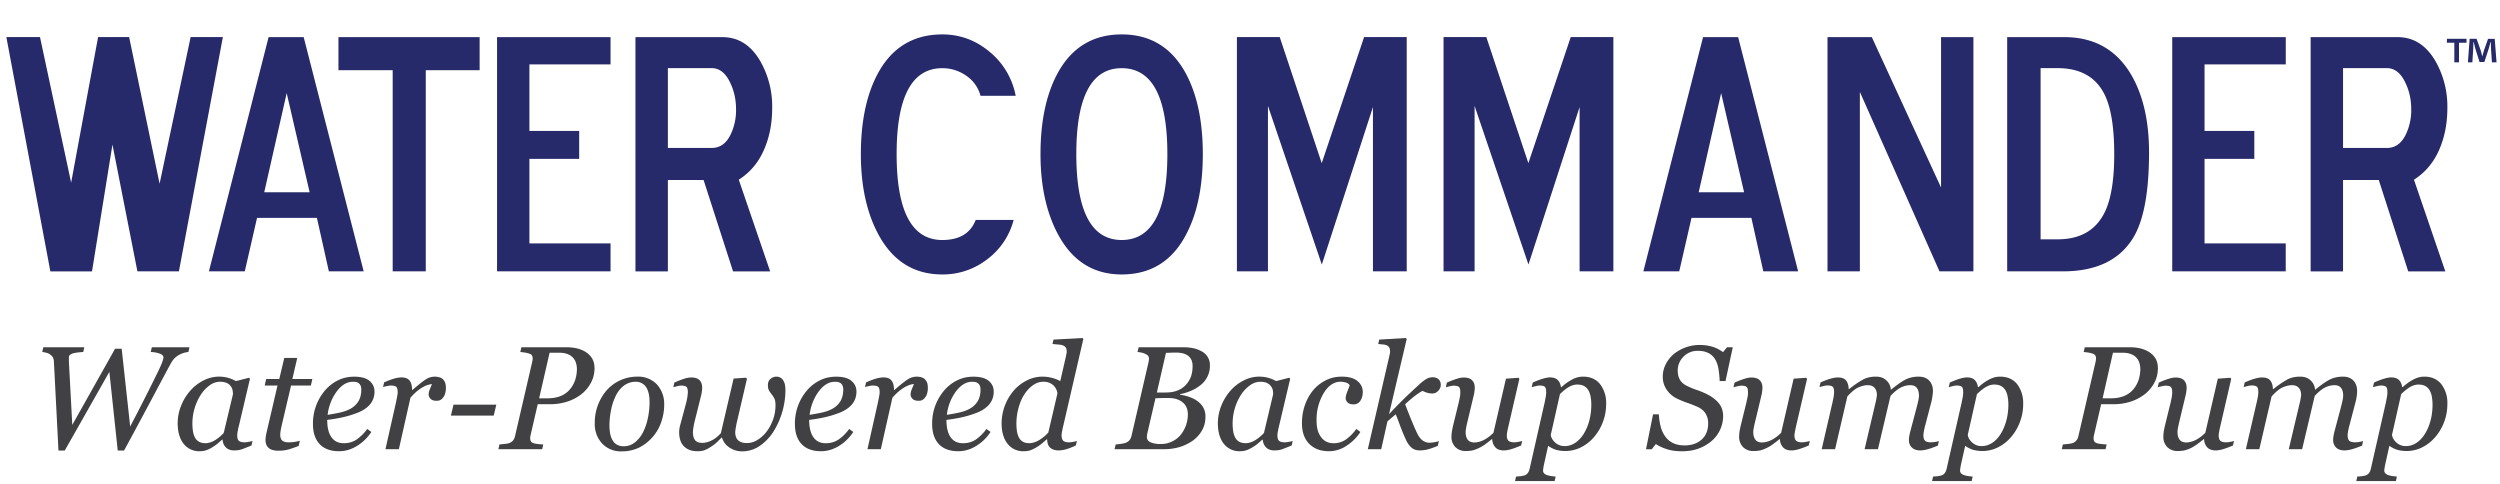
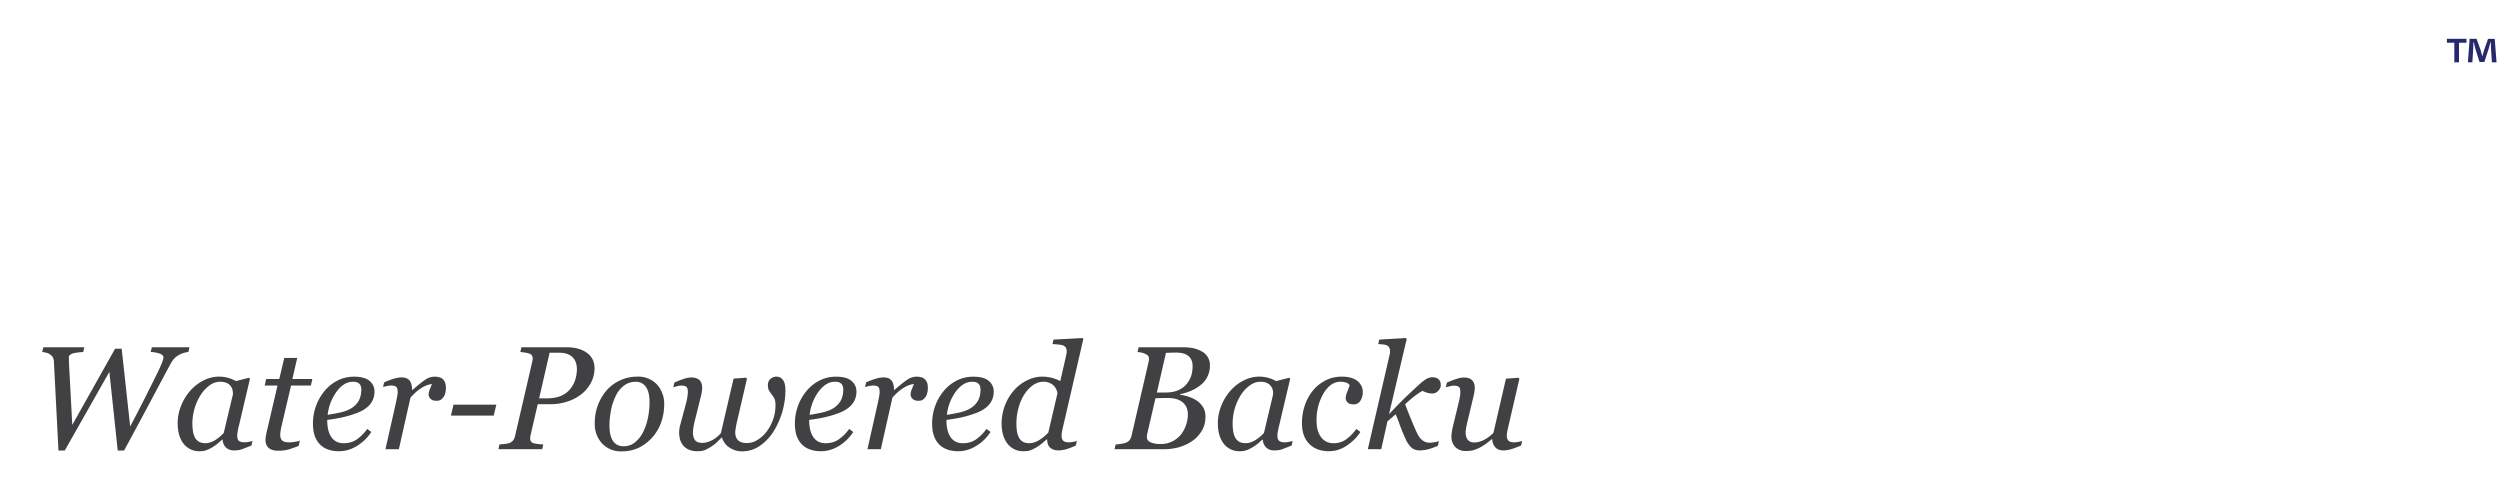
<svg xmlns="http://www.w3.org/2000/svg" width="550" height="106.5">
  <g fill="#262A6A">
-     <path d="M49.03 8.17L39.36 59.7h-9.13l-5.49-27.89-4.5 27.9h-9.16L1.4 8.16h7.4l6.85 32.02 5.93-32.02h6.83l6.7 32.26 6.83-32.26h7.1zM80.02 59.7h-7.67l-2.63-11.77H56.55l-2.7 11.77h-7.89L59.09 8.17h7.72l13.2 51.53zm-11.9-17.4l-5.05-21.82-4.94 21.82h10zM105.52 15.45H93.67V59.7h-7.28V15.45H74.46V8.17h31.06v7.28zM134.32 59.7h-24.97V8.17h24.97v6h-17.85V28.8h10.95v6.15h-10.95v18.6h17.85v6.15zM169.88 23.77c0 3.4-.61 6.5-1.84 9.27s-3.06 4.94-5.51 6.49l6.9 20.17h-8.16l-6.48-20.1h-7.86v20.1h-7.13V8.17h19.13c3.55 0 6.35 1.8 8.4 5.4a20.08 20.08 0 012.55 10.2zm-7.95.27c0-2.06-.4-3.95-1.2-5.65-1.01-2.26-2.4-3.4-4.15-3.4h-9.65v17.56h9.65c1.86 0 3.27-1.03 4.22-3.09a12.33 12.33 0 001.13-5.42zM223.44 21.07h-7.73a7.65 7.65 0 00-3.15-4.42 9.08 9.08 0 00-5.25-1.65c-6.7 0-10.05 6.3-10.05 18.9s3.35 18.9 10.05 18.9c3.75 0 6.2-1.47 7.35-4.42H223a15.7 15.7 0 01-5.81 8.66 15.88 15.88 0 01-9.87 3.34c-6.3 0-11.02-3-14.18-9-2.5-4.75-3.75-10.58-3.75-17.48 0-7.05 1.2-12.88 3.6-17.48 3.1-5.9 7.88-8.85 14.33-8.85 3.9 0 7.38 1.29 10.43 3.86a16.41 16.41 0 015.7 9.64zM264.62 33.9c0 7.1-1.2 12.95-3.6 17.55-3.05 5.95-7.8 8.93-14.25 8.93-6.25 0-10.95-3-14.1-9-2.5-4.75-3.76-10.58-3.76-17.48 0-7.05 1.2-12.88 3.6-17.48 3.1-5.9 7.86-8.85 14.26-8.85s11.15 2.95 14.25 8.85c2.4 4.6 3.6 10.43 3.6 17.48zm-7.8 0c0-12.6-3.35-18.9-10.05-18.9-6.65 0-9.98 6.3-9.98 18.9s3.33 18.9 9.98 18.9c6.7 0 10.05-6.3 10.05-18.9zM309.48 59.7h-7.43V23.55L290.8 58.2l-11.85-34.9v36.4h-6.83V8.16h9.42l9.24 27.73 9.32-27.73h9.38V59.7zM354.94 59.7h-7.43V23.55L336.26 58.2l-11.85-34.9v36.4h-6.83V8.16h9.41l9.25 27.73 9.32-27.73h9.38V59.7zM395.6 59.7h-7.67l-2.63-11.77h-13.17l-2.7 11.77h-7.89l13.13-51.53h7.72l13.2 51.53zm-11.9-17.4l-5.05-21.82-4.94 21.82h10zM434.15 59.7h-7.46l-17.52-39.48V59.7h-7.12V8.17h9.75l15.23 33.08V8.17h7.12V59.7zM472.79 33.52c0 8.3-1.06 14.38-3.16 18.23-2.95 5.3-8.22 7.95-15.82 7.95h-12.23V8.17h12.6c6.5 0 11.38 2.73 14.63 8.18 2.65 4.5 3.98 10.22 3.98 17.17zm-7.66.42c0-5.76-.67-10.07-2.02-12.93-1.9-4.01-5.38-6.02-10.43-6.02h-3.75v37.66h3.75c4.95 0 8.4-1.98 10.35-5.94 1.4-2.85 2.1-7.1 2.1-12.77zM502.87 59.7h-24.98V8.17h24.98v6H485V28.8h10.95v6.15h-10.95v18.6h17.86v6.15zM538.42 23.77c0 3.4-.61 6.5-1.84 9.27s-3.06 4.94-5.51 6.49l6.9 20.17h-8.16l-6.48-20.1h-7.86v20.1h-7.13V8.17h19.13c3.55 0 6.35 1.8 8.4 5.4a20.08 20.08 0 012.55 10.2zm-7.95.27c0-2.06-.4-3.95-1.2-5.65-1.01-2.26-2.4-3.4-4.15-3.4h-9.65v17.56h9.65c1.86 0 3.26-1.03 4.22-3.09a12.33 12.33 0 001.13-5.42z" />
-   </g>
+     </g>
  <path fill="#262A6A" d="M542.63 8.54v.86h-1.65v4.31h-1.03V9.4h-1.63v-.86h4.31zm5.59 5.17l-.2-3.04c-.01-.4-.01-.9-.03-1.44h-.06c-.13.45-.3 1.06-.43 1.54l-.94 2.87h-1.06l-.93-2.95c-.1-.38-.25-1-.36-1.46h-.06c0 .47-.02.97-.04 1.44l-.19 3.04h-.98l.38-5.17h1.53l.9 2.53c.13.4.2.78.34 1.31h.02c.13-.45.25-.9.36-1.27l.9-2.56h1.47l.4 5.16h-1.02z" />
  <g fill="#414042">
    <path d="M41.68 76.4l-.23 1.04a5.24 5.24 0 00-2.02.62c-.44.24-.8.52-1.1.84-.3.31-.59.75-.88 1.3-1.09 2-2.56 4.76-4.42 8.26-1.86 3.5-3.77 7.05-5.73 10.65h-1.4l-1.84-17.3-9.81 17.3h-1.39a19338.36 19338.36 0 00-1-19.53 2.45 2.45 0 00-.18-.86c-.1-.23-.31-.47-.62-.7-.22-.19-.5-.32-.85-.41a5.25 5.25 0 00-.92-.17l.24-1.04h9.02l-.24 1.04c-1.25.08-2.1.21-2.52.4-.43.2-.64.44-.64.7a37.43 37.43 0 00.07 2.2 7797.7 7797.7 0 01.68 12.74l9.42-16.76h1.45l1.87 17.11a457.97 457.97 0 006.07-11.96c.46-.96.79-1.69.97-2.18.18-.5.28-.85.28-1.05 0-.33-.24-.6-.72-.81a6.46 6.46 0 00-2.08-.39l.24-1.04h8.28zM48.97 96.73h-.11c-.23.2-.5.43-.83.72s-.7.57-1.13.83c-.4.27-.85.5-1.34.7-.48.19-1 .29-1.58.29a4.33 4.33 0 01-3.59-1.65c-.86-1.1-1.3-2.6-1.3-4.5 0-1.3.24-2.57.73-3.8a11.31 11.31 0 012-3.32 9.59 9.59 0 012.9-2.27 7.43 7.43 0 017.18.11l2.9-.74.19.24-2.4 10.2c-.1.33-.18.73-.27 1.2-.09.47-.13.81-.13 1.03 0 .6.12 1 .38 1.22s.68.32 1.28.32c.2 0 .48-.04.85-.1.37-.06.66-.13.86-.2l-.24 1c-.95.39-1.66.66-2.12.83-.47.17-1.03.25-1.7.25-.76 0-1.36-.22-1.8-.66-.45-.45-.69-1-.73-1.7zm2.28-10c0-.34-.04-.67-.11-.99s-.23-.61-.46-.88c-.21-.27-.5-.48-.87-.64a3.88 3.88 0 00-3.64.52 7.74 7.74 0 00-1.96 2.05 11.8 11.8 0 00-1.76 8.09c.08.49.22.94.43 1.35.2.4.5.71.87.93s.86.34 1.44.34c.59 0 1.2-.17 1.85-.5a8.96 8.96 0 002.18-1.75l2.03-8.51zM61.3 99.16c-1 0-1.72-.2-2.19-.61-.46-.4-.7-.99-.7-1.75 0-.24.02-.47.05-.69.04-.21.08-.46.13-.73l2.46-10.56h-2.82l.33-1.44h2.88l1.1-4.63h2.85l-1.07 4.63h4.4l-.33 1.44h-4.36l-2.04 8.7c-.1.4-.18.8-.24 1.17s-.1.7-.1.96c0 .58.15 1 .44 1.27.29.27.81.4 1.57.4a8.95 8.95 0 002.31-.36l-.27 1.15c-.74.28-1.43.53-2.08.73a7.6 7.6 0 01-2.31.31zM82.39 86.16c0 1.11-.35 2.07-1.05 2.88-.7.8-1.72 1.44-3.06 1.91-.98.36-1.97.65-2.97.87s-2.1.4-3.32.56c0 1.66.3 2.93.93 3.81s1.52 1.32 2.7 1.32c1.06 0 1.99-.26 2.8-.79a9.7 9.7 0 002.37-2.35l.9.66c-.84 1.29-1.9 2.31-3.16 3.08s-2.57 1.16-3.93 1.16c-1.87 0-3.3-.53-4.28-1.57-.98-1.04-1.47-2.52-1.47-4.44a11.18 11.18 0 012.45-7.12 9.05 9.05 0 012.86-2.37c1.13-.6 2.38-.9 3.75-.9 1.52 0 2.65.3 3.38.92.73.62 1.1 1.4 1.1 2.36zm-2.9-.4c0-.4-.07-.73-.18-.96a1.28 1.28 0 00-.45-.53c-.19-.13-.39-.2-.6-.24a4.45 4.45 0 00-.64-.04c-1.27 0-2.44.69-3.5 2.08a10.73 10.73 0 00-2.04 5.19c.74-.11 1.57-.26 2.5-.45.93-.2 1.7-.45 2.3-.77a4.74 4.74 0 001.96-1.74c.43-.71.64-1.56.64-2.53zM98.1 85.44c0 .3-.05.62-.13.97s-.2.65-.36.88c-.2.28-.4.5-.63.65-.23.16-.55.23-.97.23-.57 0-1-.14-1.28-.43-.28-.28-.43-.6-.43-.94 0-.33.08-.7.24-1.1.16-.4.32-.81.49-1.21a5.23 5.23 0 00-1.67.5c-.41.2-.88.5-1.4.9s-1.07.94-1.66 1.6l-2.55 11.33H84.8l2.31-10.25c.05-.25.13-.63.23-1.14.1-.5.15-.88.15-1.12 0-.6-.1-.99-.3-1.19-.2-.2-.6-.3-1.2-.3-.23 0-.53.04-.89.12-.35.08-.63.14-.83.2l.24-1.02c.82-.36 1.54-.64 2.17-.82a6.13 6.13 0 011.63-.27c.84 0 1.44.23 1.8.7.36.45.54 1.14.54 2.05h.1c1.25-1.08 2.2-1.84 2.85-2.27a3.63 3.63 0 013-.52c.33.08.6.22.82.42.23.23.4.48.5.77.12.3.18.71.18 1.26zM109.19 89.03l-.57 2.4H99.2l.57-2.4h9.42zM130.8 80.92c0 1.27-.3 2.41-.86 3.41s-1.29 1.84-2.17 2.5a10.1 10.1 0 01-3.12 1.57 12.2 12.2 0 01-3.6.53h-2.75l-1.6 6.92a2.8 2.8 0 00-.06.57c0 .23.04.44.13.62.08.18.25.32.5.42.16.08.48.15.96.21s.9.1 1.29.11l-.24 1.04h-9.63l.23-1.04c.27-.02.64-.06 1.13-.11.48-.05.83-.12 1.06-.2.37-.15.66-.37.86-.65.2-.27.33-.6.4-.97l3.78-16.34a3.67 3.67 0 00.08-.64c0-.23-.05-.43-.13-.6a.85.85 0 00-.47-.42c-.34-.12-.7-.22-1.08-.28-.38-.06-.73-.1-1.04-.13l.24-1.04h9.98c1.8 0 3.27.4 4.4 1.2 1.13.82 1.7 1.92 1.7 3.32zm-5.07 4.28c.44-.63.74-1.29.92-1.99a8 8 0 00.27-1.97c0-.48-.07-.94-.2-1.38a2.96 2.96 0 00-1.89-1.97c-.5-.2-1.12-.29-1.87-.29h-2.05l-2.3 10.03h1.8c1.22 0 2.27-.2 3.16-.6.88-.41 1.6-1.02 2.16-1.83zM146.12 89.08c0 1.24-.21 2.49-.63 3.73a9.87 9.87 0 01-4.77 5.6 8.61 8.61 0 01-3.97.89 5.65 5.65 0 01-4.26-1.7 6.28 6.28 0 01-1.64-4.55 10.91 10.91 0 012.56-7.12 8.98 8.98 0 016.72-3.07 5.7 5.7 0 014.4 1.72 6.37 6.37 0 011.59 4.5zm-3.22-.6c0-1.5-.27-2.62-.8-3.37a2.65 2.65 0 00-2.3-1.12c-.88 0-1.7.26-2.48.8a6.3 6.3 0 00-2 2.63c-.43.92-.74 1.94-.94 3.06s-.3 2.16-.3 3.1c0 1.52.26 2.66.78 3.43s1.3 1.17 2.36 1.17c.94 0 1.77-.3 2.5-.89a6.71 6.71 0 001.77-2.25c.45-.88.8-1.9 1.04-3.04s.37-2.32.37-3.52zM172.8 85.79a17.48 17.48 0 01-2.66 9.2 10.96 10.96 0 01-3.12 3.19 6.83 6.83 0 01-3.77 1.12c-1 0-1.9-.28-2.74-.82a3.98 3.98 0 01-1.69-2.27c-.38.37-.73.72-1.05 1.03s-.74.65-1.25.98c-.52.34-.99.6-1.42.78-.42.18-.97.27-1.63.27-.8 0-1.46-.13-1.99-.38a3.45 3.45 0 01-1.25-.97c-.3-.38-.5-.8-.63-1.29a5.92 5.92 0 01.03-3.06l1.34-5a11.71 11.71 0 00.36-2.26c0-.6-.1-.98-.29-1.18-.2-.2-.6-.3-1.2-.3-.22 0-.52.05-.88.14-.35.09-.63.16-.83.22l.23-1.02a18.6 18.6 0 012.17-.85 5.49 5.49 0 011.5-.28c.85 0 1.46.2 1.86.59.4.4.59.96.59 1.68a8.07 8.07 0 01-.25 1.75l-1.46 5.85a14.6 14.6 0 00-.33 2.12c0 .79.15 1.39.47 1.8.32.4.85.6 1.6.6.66 0 1.36-.18 2.08-.55.73-.36 1.4-.9 2-1.59l2.8-12 2.74-.2.2.25-2.24 9.63a20.57 20.57 0 00-.34 2.02c0 .58.09 1.04.27 1.38.19.34.42.59.7.74.28.16.56.26.86.3a4.28 4.28 0 003.06-.63 7.07 7.07 0 001.97-1.77c.62-.81 1.1-1.71 1.46-2.7s.54-2.05.54-3.18c0-.64-.08-1.13-.26-1.47s-.36-.64-.58-.9c-.2-.26-.4-.53-.57-.82s-.26-.7-.26-1.23c0-.6.2-1.06.6-1.38s.82-.47 1.26-.47c.62 0 1.1.25 1.46.75.36.5.53 1.23.53 2.18zM188.42 86.16c0 1.11-.35 2.07-1.05 2.88-.7.8-1.72 1.44-3.06 1.91-.98.36-1.97.65-2.97.87s-2.1.4-3.32.56c0 1.66.31 2.93.93 3.81s1.52 1.32 2.7 1.32c1.06 0 1.99-.26 2.8-.79a9.7 9.7 0 002.37-2.35l.9.66c-.84 1.29-1.9 2.31-3.16 3.08s-2.57 1.16-3.93 1.16c-1.87 0-3.3-.53-4.28-1.57-.98-1.04-1.47-2.52-1.47-4.44a11.18 11.18 0 012.45-7.12 9.05 9.05 0 012.86-2.37c1.13-.6 2.39-.9 3.76-.9 1.51 0 2.64.3 3.37.92.73.62 1.1 1.4 1.1 2.36zm-2.9-.4c0-.4-.07-.73-.18-.96a1.28 1.28 0 00-.44-.53c-.2-.13-.4-.2-.6-.24a4.45 4.45 0 00-.65-.04c-1.27 0-2.43.69-3.5 2.08a10.73 10.73 0 00-2.03 5.19c.73-.11 1.57-.26 2.5-.45.92-.2 1.69-.45 2.3-.77a4.74 4.74 0 001.95-1.74c.43-.71.64-1.56.64-2.53zM204.13 85.44c0 .3-.04.62-.13.97-.08.35-.2.65-.36.88-.2.28-.4.5-.63.65-.22.16-.55.23-.97.23-.57 0-1-.14-1.28-.43-.28-.28-.43-.6-.43-.94 0-.33.08-.7.24-1.1.16-.4.32-.81.5-1.21-.13 0-.34.03-.63.1-.3.07-.64.2-1.05.4-.41.2-.88.5-1.4.9s-1.07.94-1.66 1.6l-2.55 11.33h-2.94l2.3-10.25c.05-.25.13-.63.23-1.14.1-.5.15-.88.15-1.12 0-.6-.1-.99-.3-1.19-.2-.2-.6-.3-1.2-.3-.23 0-.53.04-.88.12-.36.08-.64.14-.84.2l.24-1.02c.82-.36 1.54-.64 2.18-.82a6.13 6.13 0 011.62-.27c.85 0 1.45.23 1.8.7.36.45.54 1.14.54 2.05h.1c1.25-1.08 2.2-1.84 2.85-2.27a3.63 3.63 0 013.01-.52c.32.08.59.22.8.42.24.23.41.48.52.77.11.3.17.71.17 1.26zM218.62 86.16c0 1.11-.35 2.07-1.05 2.88-.7.8-1.72 1.44-3.06 1.91-.98.36-1.97.65-2.97.87s-2.1.4-3.32.56c0 1.66.3 2.93.92 3.81s1.52 1.32 2.71 1.32c1.06 0 1.99-.26 2.8-.79a9.7 9.7 0 002.37-2.35l.9.66c-.84 1.29-1.9 2.31-3.16 3.08s-2.57 1.16-3.93 1.16c-1.87 0-3.3-.53-4.28-1.57-.98-1.04-1.48-2.52-1.48-4.44a11.18 11.18 0 012.45-7.12 9.05 9.05 0 012.87-2.37c1.13-.6 2.38-.9 3.75-.9 1.52 0 2.65.3 3.38.92.73.62 1.1 1.4 1.1 2.36zm-2.91-.4c0-.4-.06-.73-.17-.96a1.28 1.28 0 00-.45-.53c-.19-.13-.39-.2-.6-.24a4.45 4.45 0 00-.65-.04c-1.26 0-2.43.69-3.5 2.08a10.73 10.73 0 00-2.03 5.19c.74-.11 1.57-.26 2.5-.45.93-.2 1.7-.45 2.3-.77a4.74 4.74 0 001.96-1.74c.43-.71.64-1.56.64-2.53zM230.38 96.66h-.11c-.23.2-.53.46-.9.78s-.75.6-1.15.85c-.5.31-.97.55-1.4.72-.42.17-.95.26-1.57.26a4.32 4.32 0 01-3.6-1.66c-.86-1.1-1.3-2.6-1.3-4.5a11.22 11.22 0 012.63-7.13 9.32 9.32 0 012.86-2.25 7.5 7.5 0 013.48-.87 8.46 8.46 0 013.94.98l1.23-5.37c.06-.28.1-.5.14-.66s.04-.34.04-.52c0-.38-.08-.67-.23-.87-.16-.2-.37-.35-.64-.45-.26-.09-.6-.15-1.05-.18-.44-.04-.84-.07-1.2-.12l.22-.96 6.4-.35.16.24-4.38 18.95c-.09.34-.17.74-.26 1.19-.1.45-.14.79-.14 1.02 0 .6.13 1 .38 1.22s.68.33 1.28.33c.2 0 .49-.03.86-.1a5 5 0 00.85-.2l-.24 1c-.88.4-1.62.69-2.2.85-.58.15-1.12.23-1.61.23-.76 0-1.37-.2-1.82-.59-.45-.4-.67-1.01-.67-1.84zm2.25-10.08c-.02-.3-.1-.6-.24-.9s-.31-.55-.52-.78a2.85 2.85 0 00-.94-.65 3.3 3.3 0 00-1.37-.27c-.81 0-1.58.26-2.3.76a7.25 7.25 0 00-1.9 2.03c-.53.81-.96 1.79-1.27 2.93a12.88 12.88 0 00-.37 5.15c.08.5.22.96.43 1.38.2.39.48.7.85.93s.86.34 1.47.34c.58 0 1.21-.18 1.89-.53a9.08 9.08 0 002.27-1.81l2-8.58zM264.33 77.28a3.36 3.36 0 011.85 3.08 5.37 5.37 0 01-2.05 4.36c-.63.5-1.33.93-2.12 1.26-.78.33-1.57.58-2.38.73v.14c.62.08 1.25.22 1.9.44.66.22 1.25.5 1.77.86.56.37 1.02.85 1.37 1.43.36.59.53 1.28.53 2.08 0 1.2-.27 2.24-.83 3.15a7.07 7.07 0 01-2.1 2.23c-.9.6-1.87 1.06-2.91 1.35s-2.1.43-3.2.43H245.2l.25-1.04c.25-.02.63-.06 1.14-.13.5-.07.87-.15 1.09-.25.37-.15.65-.35.84-.6s.34-.58.42-.95l3.76-16.27a6.27 6.27 0 00.08-.62c0-.22-.04-.41-.13-.58-.1-.16-.25-.3-.47-.41a3.7 3.7 0 00-.97-.38 6.28 6.28 0 00-.96-.15l.26-1.04h9.89c.75 0 1.44.07 2.1.2.64.13 1.25.36 1.83.68zm-4.38 18.13a7.27 7.27 0 001.38-4.23c0-1.13-.38-2.02-1.14-2.66s-1.83-.96-3.2-.96a55.18 55.18 0 00-2.79.06l-1.79 7.73a5.05 5.05 0 00-.1.78c0 .55.29.95.85 1.19a5.4 5.4 0 002.14.36 5.63 5.63 0 004.65-2.27zm1.03-10.84c.5-.58.85-1.2 1.07-1.84.21-.65.32-1.38.32-2.2 0-.57-.1-1.04-.3-1.43s-.47-.7-.82-.93a3.5 3.5 0 00-1.16-.47 6.38 6.38 0 00-1.33-.13c-.35 0-.74 0-1.17.02-.42.02-.79.03-1.08.04l-2 8.72h1.98c1.03 0 1.92-.16 2.68-.49a4.81 4.81 0 001.81-1.29zM277.81 96.73h-.1c-.24.2-.51.43-.83.72s-.7.57-1.13.83c-.41.27-.86.5-1.34.7-.49.19-1.01.29-1.58.29a4.33 4.33 0 01-3.6-1.65c-.86-1.1-1.3-2.6-1.3-4.5 0-1.3.25-2.57.73-3.8a11.31 11.31 0 012-3.32 9.59 9.59 0 012.9-2.27 7.43 7.43 0 017.18.11l2.9-.74.2.24-2.41 10.2c-.09.33-.18.73-.26 1.2-.1.47-.14.81-.14 1.03 0 .6.13 1 .38 1.22s.68.32 1.28.32c.2 0 .49-.04.86-.1.36-.06.65-.13.85-.2l-.24 1c-.95.39-1.65.66-2.12.83-.46.17-1.03.25-1.7.25-.75 0-1.35-.22-1.8-.66-.44-.45-.68-1-.73-1.7zm2.28-10c0-.34-.03-.67-.1-.99a2.12 2.12 0 00-.47-.88c-.2-.27-.5-.48-.87-.64s-.83-.23-1.39-.23c-.77 0-1.52.25-2.24.76a7.74 7.74 0 00-1.96 2.04 11.8 11.8 0 00-1.76 8.09c.08.49.22.94.43 1.35.2.4.49.71.86.93s.86.34 1.44.34c.59 0 1.2-.17 1.85-.5a9 9 0 002.19-1.75l2.02-8.51zM292.4 99.27c-1.85 0-3.3-.54-4.37-1.62-1.07-1.07-1.6-2.6-1.6-4.58 0-1.32.2-2.58.6-3.8.4-1.2.97-2.27 1.7-3.21s1.65-1.7 2.76-2.3 2.35-.9 3.7-.9c1.51 0 2.66.32 3.44.96s1.18 1.44 1.18 2.4c0 .74-.17 1.37-.51 1.92a1.7 1.7 0 01-1.55.82c-.56 0-1-.14-1.28-.42-.28-.29-.42-.6-.42-.95 0-.33.11-.8.34-1.38.23-.58.4-1.05.54-1.4-.11-.29-.37-.5-.77-.63s-.82-.2-1.25-.2c-1.43 0-2.67.84-3.7 2.51a11.41 11.41 0 00-1.56 6.14c0 1.5.33 2.68 1 3.56s1.58 1.32 2.72 1.32a4.7 4.7 0 002.73-.82 9.7 9.7 0 002.29-2.32l.9.66a10.14 10.14 0 01-2.97 2.98 6.95 6.95 0 01-3.92 1.26zM316.97 84.68c0 .46-.18.9-.55 1.29-.36.4-.81.6-1.35.6-.35 0-.69-.06-1.03-.15s-.7-.24-1.1-.43c-.58.33-1.18.73-1.8 1.21s-1.28 1.06-2.01 1.74c.6 1.56 1.1 2.84 1.53 3.84.41 1 .77 1.8 1.06 2.44.38.79.8 1.35 1.26 1.68.46.33.96.5 1.5.5a7.5 7.5 0 002.07-.35l-.23 1.04c-.98.4-1.75.66-2.3.8-.57.13-1.13.2-1.7.2-.68 0-1.25-.19-1.73-.56a5.37 5.37 0 01-1.39-2.03 39.3 39.3 0 01-1.15-2.77c-.33-.91-.66-1.77-.99-2.59l-1.82 1.55-1.37 6.13h-2.95l4.7-20.35c.07-.32.12-.55.15-.68.03-.12.04-.28.04-.47 0-.38-.06-.68-.19-.88a1.2 1.2 0 00-.54-.47 2.8 2.8 0 00-.84-.19 36.4 36.4 0 01-1.03-.1l.22-.97 5.88-.35.16.24-3.87 16.45h.06a87.34 87.34 0 013.25-3.35c.97-.94 2-1.9 3.06-2.88.75-.7 1.35-1.17 1.8-1.43.44-.26.91-.39 1.42-.39.53 0 .97.15 1.3.45.32.3.48.71.48 1.23zM328.3 96.61h-.1c-.48.4-.94.75-1.38 1.08a8.98 8.98 0 01-2.7 1.36 6.4 6.4 0 01-1.6.17 3.1 3.1 0 01-2.36-.88 3.19 3.19 0 01-.84-2.3c0-.25.02-.55.07-.9s.14-.86.3-1.55l1.22-5c.1-.47.2-.88.26-1.24.07-.36.1-.7.1-1.03 0-.59-.09-.98-.28-1.17-.2-.2-.6-.3-1.2-.3-.23 0-.52.05-.88.14-.36.08-.63.16-.83.21l.23-1.02c.82-.37 1.55-.65 2.18-.84.62-.2 1.13-.29 1.5-.29.85 0 1.47.2 1.86.6.4.39.6.95.6 1.68a8 8 0 01-.25 1.75l-1.4 5.85c-.1.44-.2.85-.26 1.24s-.1.68-.1.88c0 .7.15 1.26.45 1.67.3.41.8.62 1.46.62.67 0 1.36-.18 2.07-.53a8.33 8.33 0 002.14-1.6l2.75-11.9 2.76-.2.19.24-2.35 10.18c-.1.43-.2.87-.29 1.3-.08.44-.12.75-.12.93 0 .6.13 1 .39 1.22.25.22.68.33 1.28.33.2 0 .48-.03.85-.1.37-.06.65-.13.86-.2l-.24 1c-.88.37-1.6.64-2.19.81-.58.18-1.12.27-1.62.27-.85 0-1.49-.24-1.9-.74a2.62 2.62 0 01-.63-1.74z" />
-     <path d="M353.35 88.9c0 1.42-.25 2.76-.75 4.02a10.88 10.88 0 01-1.97 3.3 9.22 9.22 0 01-2.98 2.27 7.73 7.73 0 01-5.51.41c-.58-.22-1.1-.5-1.55-.82l-.92 4.14a10.12 10.12 0 00-.2 1.3c0 .28.1.5.3.68.2.17.44.29.7.36.27.08.56.15.89.19.33.04.62.07.88.1l-.22.99h-8.71l.22-1c.34-.02.65-.04.95-.07.3-.04.57-.09.83-.16.33-.1.6-.27.79-.53.2-.26.33-.58.42-.96l3.3-14.55c.08-.4.16-.8.23-1.2.07-.41.11-.76.11-1.06 0-.6-.1-.99-.28-1.19-.18-.2-.58-.3-1.19-.3-.23 0-.52.05-.88.14-.36.09-.64.16-.84.21l.24-1.01c.8-.36 1.52-.64 2.17-.83.64-.2 1.19-.3 1.64-.3.74 0 1.3.2 1.68.57s.61.9.7 1.56h.13c.72-.67 1.49-1.21 2.3-1.65s1.63-.65 2.44-.65c1.6 0 2.85.55 3.74 1.64a6.76 6.76 0 011.34 4.4zm-4.93 6.54c.53-.87.95-1.85 1.24-2.95.28-1.1.43-2.27.43-3.5 0-.57-.05-1.13-.15-1.7a4.14 4.14 0 00-.48-1.4c-.23-.4-.55-.72-.95-.95s-.93-.34-1.58-.34a3.6 3.6 0 00-1.6.44c-.59.3-1.3.85-2.14 1.66l-2.02 8.97c.07.6.4 1.17.97 1.69s1.27.78 2.08.78c.83 0 1.6-.24 2.33-.72s1.35-1.15 1.87-1.98zM370.05 99.28c-1.3 0-2.43-.16-3.4-.48s-1.77-.7-2.37-1.11l-.9 1.15h-1.26l1.55-7.68h1.28c.05.92.17 1.77.37 2.58.19.8.5 1.52.95 2.16.44.66 1.01 1.18 1.72 1.54s1.58.55 2.62.55c1.57 0 2.82-.44 3.77-1.3s1.42-2.07 1.42-3.57c0-.81-.2-1.53-.6-2.17-.4-.63-1-1.12-1.8-1.47-.75-.32-1.5-.62-2.24-.87a20.2 20.2 0 01-2.2-.91 5.69 5.69 0 01-2.28-1.95 4.97 4.97 0 01-.87-2.87c0-1.01.23-1.94.68-2.8a7.3 7.3 0 011.77-2.21 9.08 9.08 0 015.63-1.98c.94 0 1.82.11 2.66.34.84.22 1.68.63 2.52 1.24l.87-1.07h1.27l-1.6 7.44h-1.28c-.03-.8-.11-1.65-.24-2.51a6.42 6.42 0 00-.68-2.15 3.76 3.76 0 00-1.45-1.46 5 5 0 00-2.47-.53 4.2 4.2 0 00-3.13 1.29 4.22 4.22 0 00-1.26 3.06c0 .77.16 1.44.47 1.98.3.54.79.98 1.44 1.32.7.35 1.42.66 2.19.92.76.26 1.44.53 2.04.82 1.2.56 2.15 1.25 2.83 2.05s1.02 1.78 1.02 2.94a7.25 7.25 0 01-2.67 5.56 9.4 9.4 0 01-2.87 1.6c-1.06.37-2.23.55-3.5.55zM391.59 96.61h-.1c-.48.4-.95.75-1.39 1.08a8.98 8.98 0 01-2.69 1.36 6.4 6.4 0 01-1.6.17 3.1 3.1 0 01-2.36-.88 3.19 3.19 0 01-.84-2.3c0-.25.02-.55.06-.9s.14-.86.3-1.55l1.23-5c.1-.47.2-.88.26-1.24.07-.36.1-.7.1-1.03 0-.59-.1-.98-.29-1.17-.2-.2-.59-.3-1.19-.3-.23 0-.52.05-.88.14-.36.08-.64.16-.84.21l.24-1.02c.82-.37 1.55-.65 2.17-.84.63-.2 1.13-.29 1.51-.29.84 0 1.46.2 1.86.6.4.39.6.95.6 1.68a8 8 0 01-.25 1.75l-1.4 5.85c-.11.44-.2.85-.27 1.24s-.1.68-.1.88c0 .7.15 1.26.46 1.67.3.41.79.62 1.45.62.68 0 1.37-.18 2.08-.53a8.33 8.33 0 002.14-1.6l2.75-11.9 2.75-.2.2.24-2.36 10.18c-.1.43-.2.87-.28 1.3-.08.44-.13.75-.13.93 0 .6.13 1 .4 1.22.25.22.68.33 1.28.33.2 0 .48-.03.85-.1.37-.06.65-.13.85-.2l-.24 1c-.87.37-1.6.64-2.18.81-.59.18-1.13.27-1.62.27-.86 0-1.49-.24-1.9-.74a2.62 2.62 0 01-.63-1.74zM426.56 97.04l-.24 1c-.97.4-1.75.67-2.33.82a6 6 0 01-1.5.23c-.84 0-1.47-.22-1.9-.66s-.63-.97-.63-1.62c0-.23.02-.48.06-.76.05-.28.11-.61.21-1l1.56-5.9c.12-.45.21-.86.28-1.23.07-.37.1-.66.1-.88 0-.7-.15-1.27-.45-1.68-.3-.41-.79-.62-1.45-.62-.7 0-1.4.17-2.06.5-.68.33-1.44.95-2.3 1.86l-2.76 11.72h-2.94l2.49-10.56a15.84 15.84 0 00.22-1.32c0-.68-.17-1.22-.51-1.61-.34-.39-.84-.59-1.5-.59-.6 0-1.26.15-1.98.45-.72.3-1.56.98-2.51 2.02l-2.7 11.61h-2.95l2.37-10.25c.08-.37.16-.76.24-1.18a6 6 0 00.12-1.08c0-.61-.1-1.02-.3-1.21-.2-.2-.6-.3-1.17-.3-.24 0-.54.05-.9.14-.37.09-.65.16-.85.21l.24-1.01c.82-.38 1.55-.65 2.19-.83s1.18-.27 1.63-.27c.85 0 1.45.23 1.8.68.36.46.55 1.09.57 1.88h.1a21.64 21.64 0 013.06-2.1c.8-.43 1.75-.64 2.85-.64.94 0 1.7.27 2.28.82s.92 1.22.99 2.04h.06c1.13-.93 2.13-1.65 3-2.13s1.9-.73 3.06-.73c1.01 0 1.78.3 2.32.88.54.58.82 1.35.82 2.3 0 .19-.03.53-.1 1.01-.05.49-.14.97-.27 1.44l-1.33 5.08c-.1.34-.18.73-.27 1.16-.08.44-.13.78-.13 1.02 0 .6.13 1.01.38 1.23.26.22.68.33 1.29.33a6.77 6.77 0 001.74-.27zM445.1 88.9c0 1.42-.26 2.76-.75 4.02a10.88 10.88 0 01-1.97 3.3 9.22 9.22 0 01-2.98 2.27 7.73 7.73 0 01-5.52.41c-.58-.22-1.1-.5-1.54-.82l-.93 4.14a10.12 10.12 0 00-.2 1.3c0 .28.1.5.3.68.21.17.45.29.71.36.26.08.56.15.89.19.32.04.62.07.88.1l-.22.99h-8.72l.23-1c.33-.02.65-.04.94-.07.3-.04.58-.09.84-.16.33-.1.59-.27.78-.53.2-.26.34-.58.42-.96l3.3-14.55c.08-.4.16-.8.24-1.2.07-.41.1-.76.1-1.06 0-.6-.09-.99-.27-1.19-.18-.2-.58-.3-1.19-.3-.23 0-.53.05-.88.14-.36.09-.64.16-.84.21l.24-1.01c.8-.36 1.52-.64 2.16-.83.64-.2 1.2-.3 1.65-.3.73 0 1.3.2 1.67.57s.62.9.71 1.56h.13c.72-.67 1.48-1.21 2.3-1.65s1.63-.65 2.44-.65c1.6 0 2.85.55 3.74 1.64a6.76 6.76 0 011.33 4.4zm-4.94 6.54c.54-.87.95-1.85 1.24-2.95.3-1.1.44-2.27.44-3.5 0-.57-.05-1.13-.15-1.7a4.14 4.14 0 00-.48-1.4c-.24-.4-.55-.72-.95-.95s-.93-.34-1.58-.34a3.6 3.6 0 00-1.6.44c-.6.3-1.3.85-2.15 1.66l-2.02 8.97c.08.6.4 1.17.98 1.69.57.52 1.26.78 2.07.78.83 0 1.61-.24 2.34-.72s1.35-1.15 1.86-1.98zM474.74 80.92c0 1.27-.28 2.41-.85 3.41s-1.29 1.84-2.18 2.5a10.1 10.1 0 01-3.11 1.57 12.2 12.2 0 01-3.61.53h-2.74l-1.6 6.92a2.8 2.8 0 00-.06.57c0 .23.04.44.12.62.09.18.26.32.5.42.17.08.48.15.96.21s.91.1 1.3.11l-.25 1.04h-9.63l.24-1.04c.26-.02.64-.06 1.12-.11s.84-.12 1.06-.2c.38-.15.67-.37.86-.65.2-.27.33-.6.4-.97l3.78-16.34a4.07 4.07 0 00.08-.64c0-.23-.04-.43-.13-.6a.85.85 0 00-.47-.42c-.34-.12-.7-.22-1.07-.28-.38-.06-.73-.1-1.05-.13l.24-1.04h9.98c1.8 0 3.27.4 4.4 1.2 1.14.82 1.7 1.92 1.7 3.32zm-5.06 4.28c.43-.63.74-1.29.92-1.99.18-.7.27-1.36.27-1.97 0-.48-.07-.94-.2-1.38a2.96 2.96 0 00-1.9-1.97c-.49-.2-1.11-.29-1.86-.29h-2.06l-2.28 10.03h1.78c1.22 0 2.28-.2 3.16-.6.89-.41 1.61-1.02 2.17-1.83zM484.92 96.61h-.1c-.48.4-.95.75-1.4 1.08s-.87.6-1.3.82c-.5.25-.97.43-1.38.54a6.4 6.4 0 01-1.61.17 3.1 3.1 0 01-2.35-.88 3.19 3.19 0 01-.84-2.3c0-.25.02-.55.06-.9s.14-.86.3-1.55l1.23-5c.1-.47.19-.88.26-1.24.06-.36.1-.7.1-1.03 0-.59-.1-.98-.3-1.17-.19-.2-.58-.3-1.18-.3-.23 0-.53.05-.89.14-.35.08-.63.16-.83.21l.24-1.02c.82-.37 1.54-.65 2.17-.84.63-.2 1.13-.29 1.5-.29.85 0 1.47.2 1.86.6.4.39.6.95.6 1.68a8 8 0 01-.25 1.75l-1.4 5.85c-.1.44-.19.85-.26 1.24s-.1.68-.1.88c0 .7.15 1.26.46 1.67.3.41.79.62 1.45.62.67 0 1.36-.18 2.07-.53a8.33 8.33 0 002.14-1.6l2.75-11.9 2.76-.2.19.24-2.35 10.18c-.1.43-.2.87-.28 1.3-.09.44-.13.75-.13.93 0 .6.13 1 .39 1.22.26.22.68.33 1.28.33.2 0 .49-.03.86-.1.36-.06.65-.13.85-.2l-.24 1c-.87.37-1.6.64-2.19.81-.58.18-1.12.27-1.62.27-.85 0-1.48-.24-1.9-.74a2.62 2.62 0 01-.63-1.74zM519.88 97.04l-.23 1c-.98.4-1.75.67-2.34.82a6 6 0 01-1.49.23c-.84 0-1.48-.22-1.9-.66s-.63-.97-.63-1.62c0-.23.02-.48.06-.76.04-.28.11-.61.2-1l1.57-5.9c.11-.45.2-.86.28-1.23.06-.37.1-.66.1-.88 0-.7-.15-1.27-.46-1.68-.3-.41-.78-.62-1.44-.62-.7 0-1.4.17-2.07.5-.68.33-1.44.95-2.29 1.86l-2.77 11.72h-2.94l2.5-10.56a15.84 15.84 0 00.22-1.32c0-.68-.17-1.22-.51-1.61-.35-.39-.84-.59-1.5-.59-.6 0-1.26.15-1.98.45-.73.3-1.56.98-2.51 2.02l-2.7 11.61h-2.96l2.37-10.25c.09-.37.17-.76.25-1.18a6 6 0 00.12-1.08c0-.61-.1-1.02-.3-1.21-.2-.2-.6-.3-1.18-.3-.23 0-.53.05-.9.14-.36.09-.64.16-.85.21l.24-1.01c.83-.38 1.56-.65 2.2-.83s1.17-.27 1.63-.27c.85 0 1.45.23 1.8.68.36.46.55 1.09.57 1.88h.1a21.64 21.64 0 013.05-2.1c.8-.43 1.76-.64 2.86-.64.94 0 1.7.27 2.28.82s.91 1.22.99 2.04h.06c1.12-.93 2.12-1.65 3-2.13s1.9-.73 3.06-.73c1 0 1.78.3 2.32.88.54.58.81 1.35.81 2.3a10.56 10.56 0 01-.36 2.45l-1.33 5.08c-.1.34-.19.73-.27 1.16-.09.44-.13.78-.13 1.02 0 .6.13 1.01.38 1.23.25.22.68.33 1.28.33a6.77 6.77 0 001.74-.27zM538.42 88.9c0 1.42-.25 2.76-.74 4.02a10.88 10.88 0 01-1.98 3.3 9.22 9.22 0 01-2.97 2.27 7.73 7.73 0 01-5.52.41c-.58-.22-1.1-.5-1.55-.82l-.92 4.14a10.12 10.12 0 00-.2 1.3c0 .28.1.5.3.68.21.17.44.29.7.36.27.08.57.15.9.19.32.04.61.07.88.1l-.22.99h-8.72l.22-1c.34-.02.66-.04.95-.07.3-.04.57-.09.84-.16.32-.1.58-.27.78-.53.2-.26.33-.58.42-.96l3.3-14.55c.08-.4.16-.8.23-1.2.08-.41.11-.76.11-1.06 0-.6-.09-.99-.27-1.19-.19-.2-.58-.3-1.2-.3-.22 0-.52.05-.88.14-.35.09-.63.16-.83.21l.23-1.01c.8-.36 1.53-.64 2.17-.83.64-.2 1.19-.3 1.64-.3.74 0 1.3.2 1.68.57s.61.9.71 1.56h.13c.71-.67 1.48-1.21 2.3-1.65s1.63-.65 2.44-.65c1.6 0 2.84.55 3.73 1.64a6.76 6.76 0 011.34 4.4zm-4.93 6.54c.54-.87.95-1.85 1.24-2.95.29-1.1.43-2.27.43-3.5 0-.57-.05-1.13-.15-1.7a4.14 4.14 0 00-.48-1.4c-.23-.4-.54-.72-.94-.95s-.93-.34-1.58-.34a3.6 3.6 0 00-1.6.44c-.6.3-1.3.85-2.15 1.66l-2.02 8.97c.08.6.4 1.17.97 1.69.58.52 1.27.78 2.08.78.83 0 1.61-.24 2.34-.72s1.34-1.15 1.86-1.98z" />
  </g>
</svg>